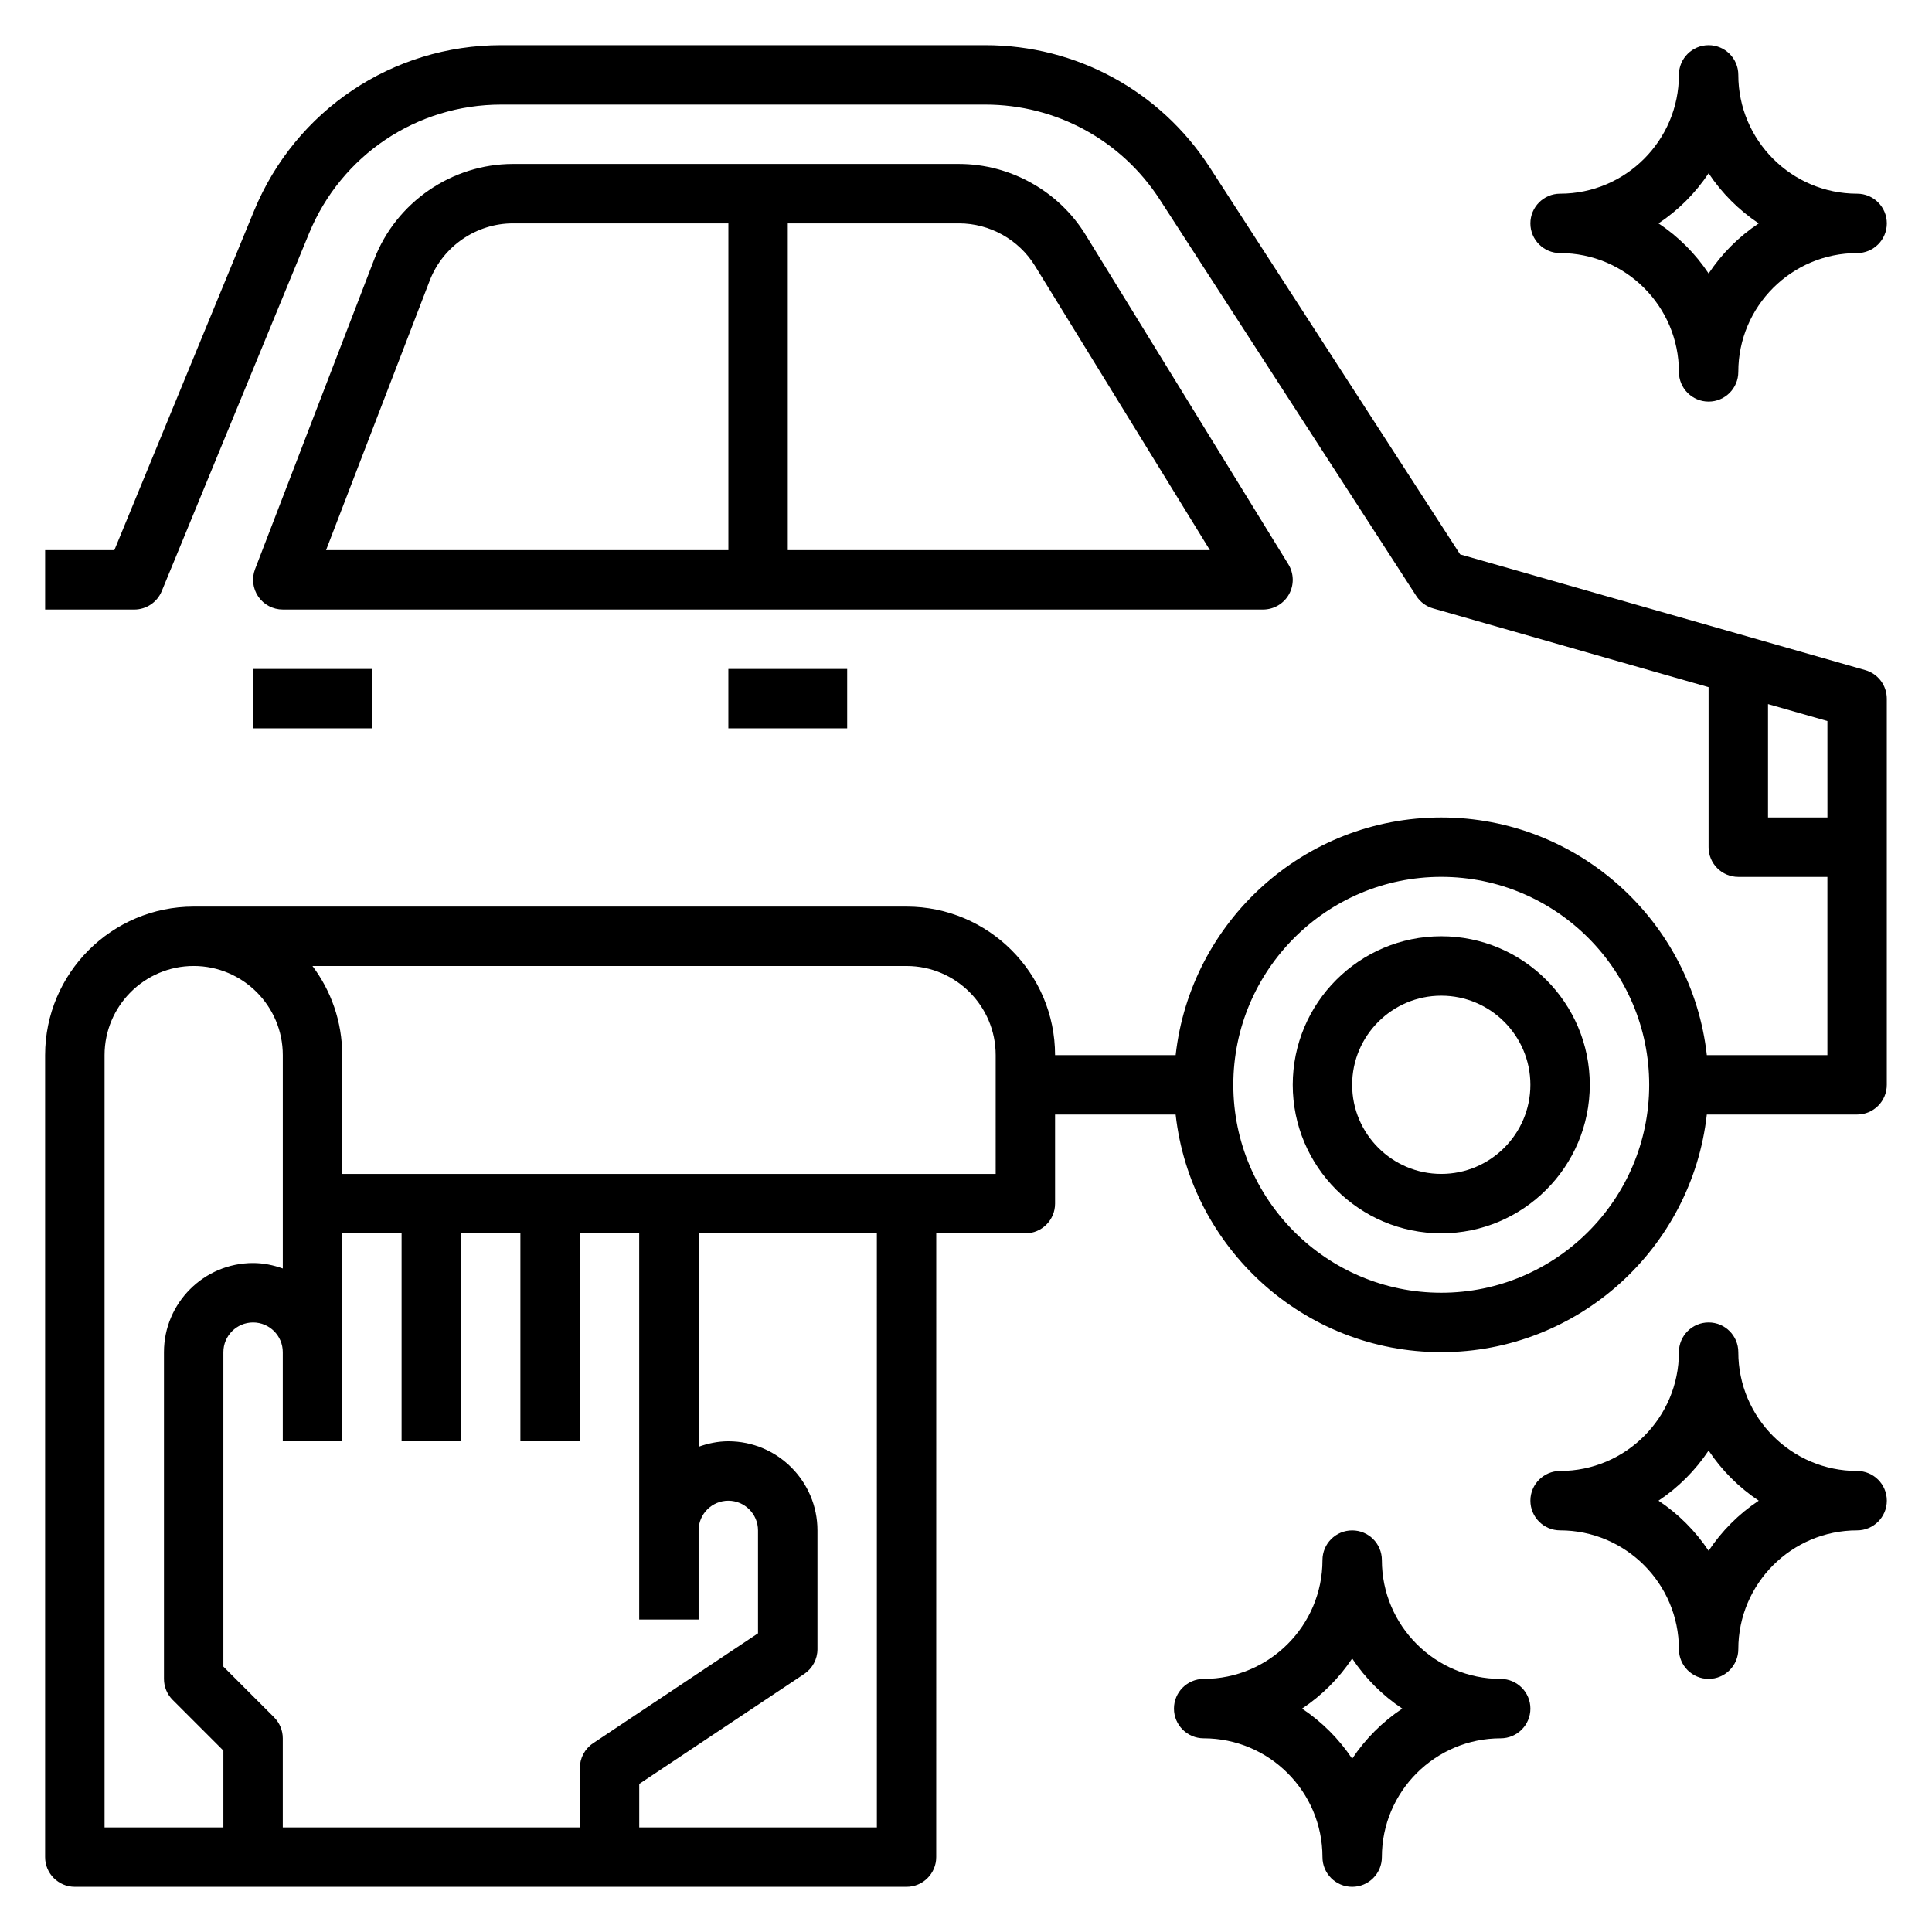
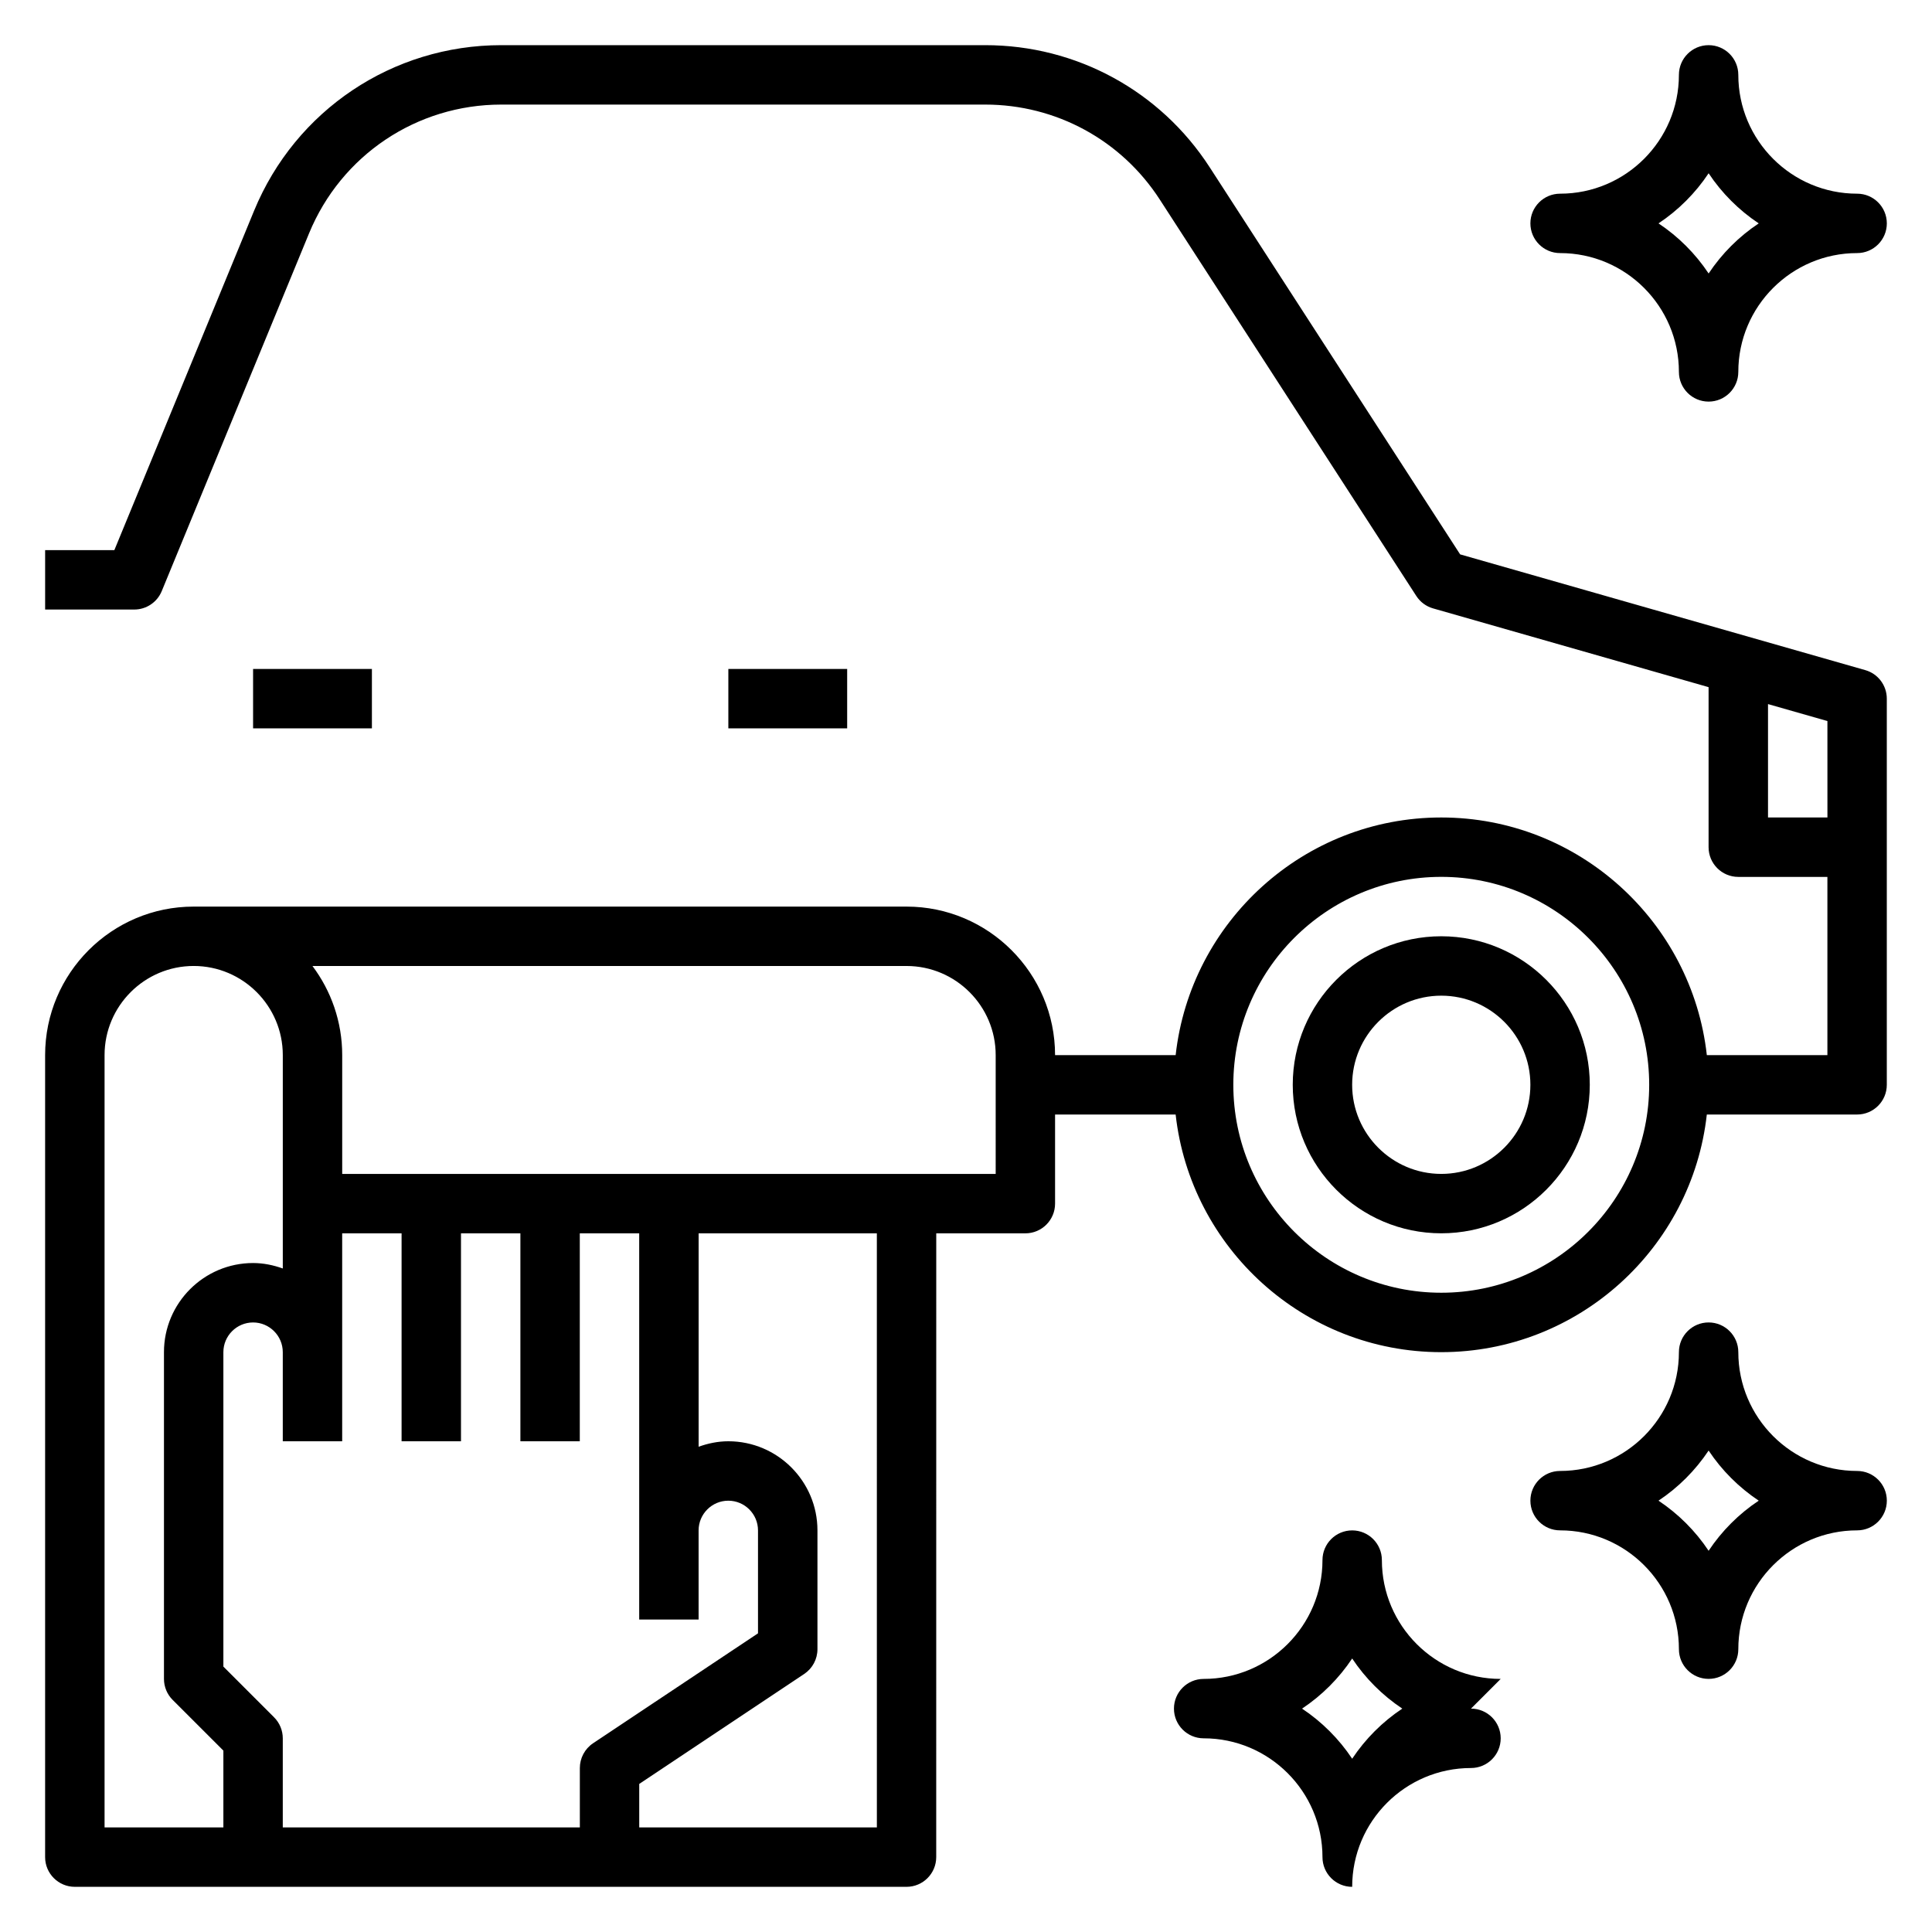
<svg xmlns="http://www.w3.org/2000/svg" fill="#000000" width="800px" height="800px" version="1.1" viewBox="144 144 512 512">
  <g>
    <path d="m638.32 321.59-107.37-30.676-66.375-102.59c-13.109-20.254-35.348-32.355-59.484-32.355h-128.24c-28.82 0-54.527 17.227-65.512 43.871l-37.035 89.953h-18.344v15.742h23.617c3.188 0 6.07-1.93 7.281-4.871l39.047-94.828c8.531-20.723 28.535-34.121 50.945-34.121h128.24c18.773 0 36.07 9.406 46.266 25.168l67.984 105.06c1.031 1.598 2.613 2.769 4.441 3.289l73.012 20.871v42.414c0 4.344 3.527 7.871 7.871 7.871h23.617v47.23h-31.953c-3.938-35.367-33.984-62.977-70.383-62.977s-66.449 27.605-70.383 62.977h-31.957c0-21.703-17.656-39.359-39.359-39.359h-188.93c-21.703 0-39.359 17.656-39.359 39.359v212.54c0 4.344 3.527 7.871 7.871 7.871h220.41c4.344 0 7.871-3.527 7.871-7.871l0.008-165.31h23.617c4.344 0 7.871-3.527 7.871-7.871v-23.617h31.953c3.938 35.367 33.984 62.977 70.383 62.977 36.398 0 66.449-27.605 70.383-62.977h39.828c4.344 0 7.871-3.527 7.871-7.871v-102.34c0-3.508-2.332-6.602-5.707-7.562zm-466.61 306.7v-204.68c0-13.02 10.598-23.617 23.617-23.617s23.617 10.598 23.617 23.617v56.551c-2.477-0.879-5.106-1.445-7.875-1.445-13.02 0-23.617 10.598-23.617 23.617v86.594c0 2.086 0.828 4.094 2.305 5.566l13.441 13.434v20.359zm47.23 0v-23.617c0-2.086-0.828-4.094-2.305-5.566l-13.438-13.438v-83.332c0-4.336 3.535-7.871 7.871-7.871 4.336 0 7.871 3.535 7.871 7.871v23.617h15.742v-55.105h15.742v55.105h15.742v-55.105h15.742v55.105h15.742v-55.105h15.742v102.34h15.742v-23.617c0-4.336 3.535-7.871 7.871-7.871 4.336 0 7.871 3.535 7.871 7.871v27.277l-43.73 29.148c-2.172 1.465-3.484 3.922-3.484 6.551v15.742zm157.44 0h-62.977v-11.531l43.73-29.148c2.188-1.469 3.5-3.926 3.5-6.555v-31.488c0-13.02-10.598-23.617-23.617-23.617-2.769 0-5.398 0.566-7.871 1.449v-56.551h47.23zm31.488-173.19h-173.18v-31.488c0-8.855-2.945-17.035-7.887-23.617l157.45 0.004c13.02 0 23.617 10.598 23.617 23.617zm118.08 31.488c-30.387 0-55.105-24.719-55.105-55.105s24.719-55.105 55.105-55.105 55.105 24.719 55.105 55.105-24.719 55.105-55.105 55.105zm86.594-125.95v-30.047l15.742 4.496 0.004 25.551z" />
    <path d="m525.95 392.12c-21.703 0-39.359 17.656-39.359 39.359s17.656 39.359 39.359 39.359 39.359-17.656 39.359-39.359c0.004-21.699-17.656-39.359-39.359-39.359zm0 62.977c-13.02 0-23.617-10.598-23.617-23.617s10.598-23.617 23.617-23.617 23.617 10.598 23.617 23.617c0 13.023-10.594 23.617-23.617 23.617z" />
-     <path d="m485.59 301.5c1.395-2.488 1.324-5.535-0.164-7.965l-53.758-87.352c-7.109-11.555-19.957-18.734-33.52-18.734h-118.22c-16.168 0-30.93 10.141-36.738 25.23l-31.598 82.152c-0.93 2.426-0.605 5.141 0.859 7.281 1.469 2.141 3.894 3.418 6.492 3.418h259.78c2.852 0 5.481-1.543 6.871-4.031zm-227.7-83.168c3.484-9.055 12.34-15.137 22.039-15.137h57.098v86.594l-106.62-0.004zm94.879 71.453v-86.59h45.383c8.141 0 15.848 4.305 20.113 11.242l46.367 75.348z" />
    <path d="m337.02 321.28h31.488v15.742h-31.488z" />
    <path d="m211.07 321.28h31.488v15.742h-31.488z" />
-     <path d="m541.7 588.93c-17.367 0-31.488-14.121-31.488-31.488 0-4.344-3.527-7.871-7.871-7.871s-7.871 3.527-7.871 7.871c0 17.367-14.121 31.488-31.488 31.488-4.344 0-7.871 3.527-7.871 7.871s3.527 7.871 7.871 7.871c17.367 0 31.488 14.121 31.488 31.488 0 4.344 3.527 7.871 7.871 7.871s7.871-3.527 7.871-7.871c0-17.367 14.121-31.488 31.488-31.488 4.344 0 7.871-3.527 7.871-7.871s-3.527-7.871-7.871-7.871zm-39.359 21.152c-3.496-5.258-8.023-9.777-13.281-13.281 5.258-3.496 9.777-8.023 13.281-13.281 3.496 5.258 8.023 9.777 13.281 13.281-5.262 3.496-9.789 8.023-13.281 13.281z" />
+     <path d="m541.7 588.93c-17.367 0-31.488-14.121-31.488-31.488 0-4.344-3.527-7.871-7.871-7.871s-7.871 3.527-7.871 7.871c0 17.367-14.121 31.488-31.488 31.488-4.344 0-7.871 3.527-7.871 7.871s3.527 7.871 7.871 7.871c17.367 0 31.488 14.121 31.488 31.488 0 4.344 3.527 7.871 7.871 7.871c0-17.367 14.121-31.488 31.488-31.488 4.344 0 7.871-3.527 7.871-7.871s-3.527-7.871-7.871-7.871zm-39.359 21.152c-3.496-5.258-8.023-9.777-13.281-13.281 5.258-3.496 9.777-8.023 13.281-13.281 3.496 5.258 8.023 9.777 13.281 13.281-5.262 3.496-9.789 8.023-13.281 13.281z" />
    <path d="m636.16 533.82c-17.367 0-31.488-14.121-31.488-31.488 0-4.344-3.527-7.871-7.871-7.871s-7.871 3.527-7.871 7.871c0 17.367-14.121 31.488-31.488 31.488-4.344 0-7.871 3.527-7.871 7.871s3.527 7.871 7.871 7.871c17.367 0 31.488 14.121 31.488 31.488 0 4.344 3.527 7.871 7.871 7.871s7.871-3.527 7.871-7.871c0-17.367 14.121-31.488 31.488-31.488 4.344 0 7.871-3.527 7.871-7.871 0-4.348-3.527-7.871-7.871-7.871zm-39.359 21.152c-3.496-5.258-8.023-9.777-13.281-13.281 5.258-3.496 9.777-8.023 13.281-13.281 3.496 5.258 8.023 9.777 13.281 13.281-5.262 3.496-9.789 8.02-13.281 13.281z" />
    <path d="m557.44 211.07c17.367 0 31.488 14.121 31.488 31.488 0 4.344 3.527 7.871 7.871 7.871s7.871-3.527 7.871-7.871c0-17.367 14.121-31.488 31.488-31.488 4.344 0 7.871-3.527 7.871-7.871s-3.527-7.871-7.871-7.871c-17.367 0-31.488-14.121-31.488-31.488 0-4.344-3.527-7.871-7.871-7.871s-7.871 3.527-7.871 7.871c0 17.367-14.121 31.488-31.488 31.488-4.344 0-7.871 3.527-7.871 7.871s3.527 7.871 7.871 7.871zm39.363-21.152c3.492 5.258 8.02 9.785 13.277 13.281-5.258 3.492-9.785 8.02-13.277 13.277-3.496-5.258-8.023-9.785-13.281-13.277 5.258-3.496 9.785-8.023 13.281-13.281z" />
  </g>
</svg>